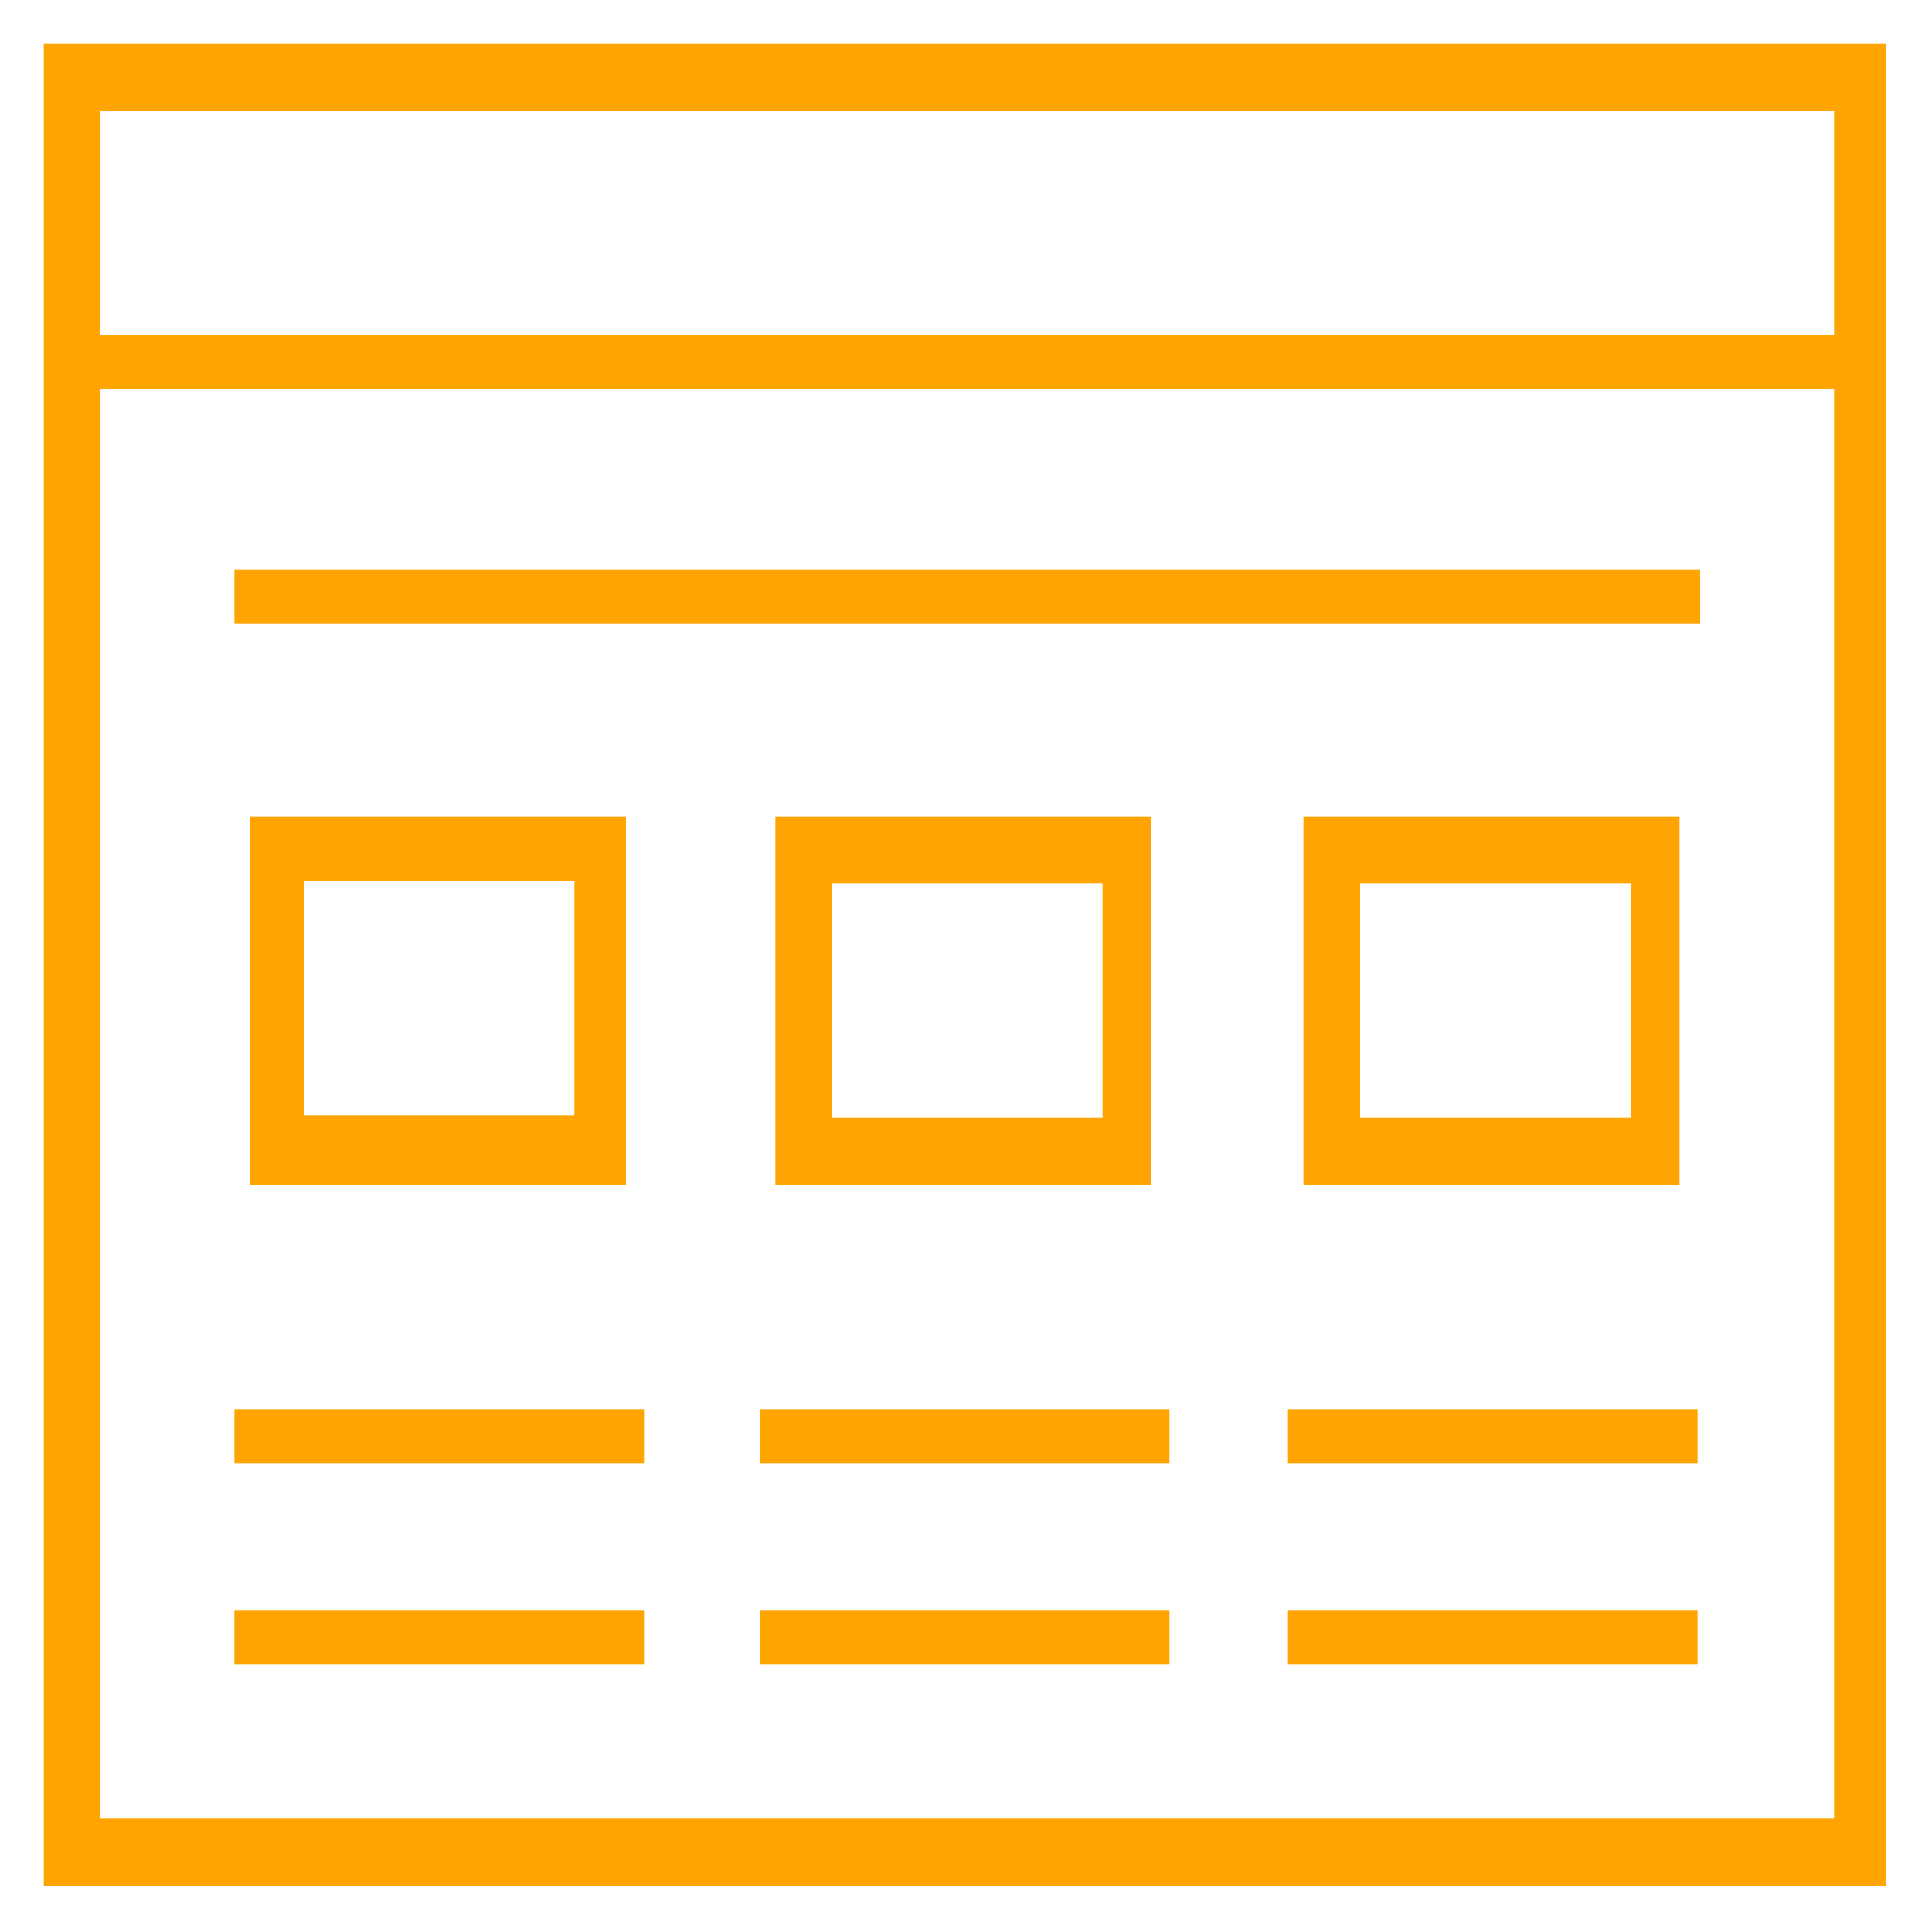
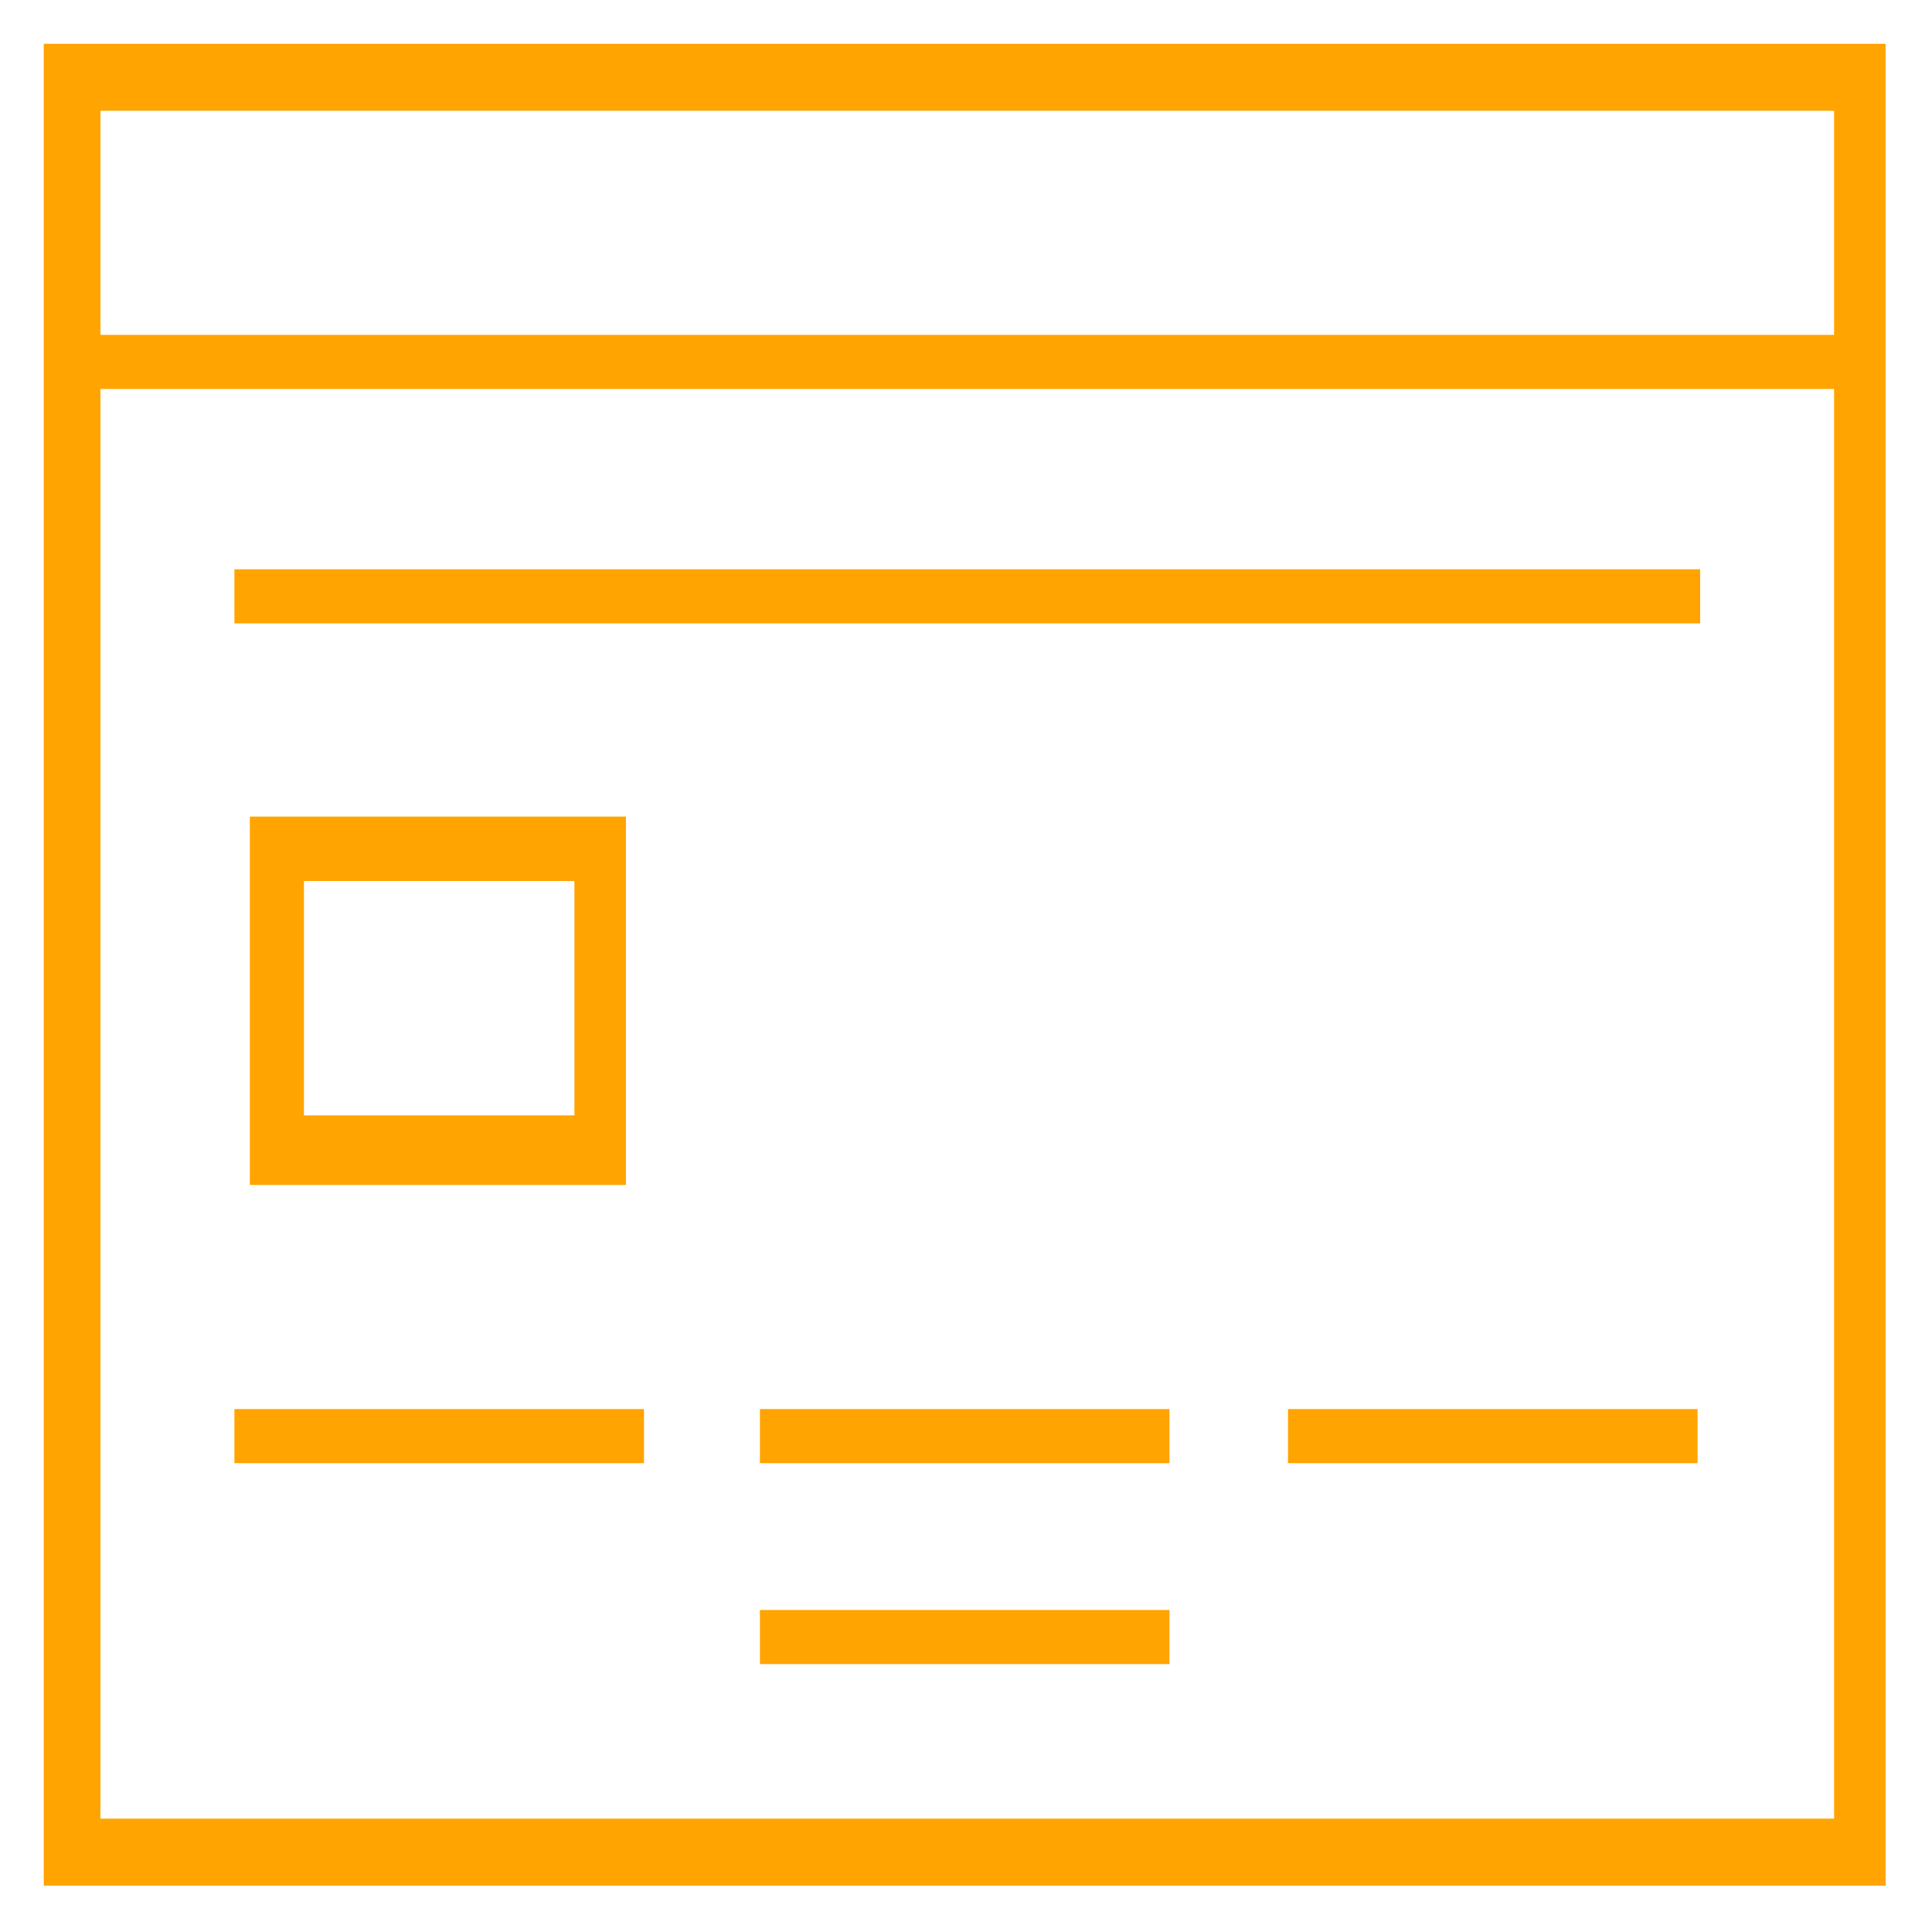
<svg xmlns="http://www.w3.org/2000/svg" width="75" height="75" viewBox="0 0 75 75" fill="none">
  <path d="M66 22.1H9.1V24.2H66V22.1Z" fill="#FFA400" />
  <path d="M73.299 1.7H1.699V73.2H73.199V1.7H73.299ZM71.099 70.6H3.899V70.7V15.1H71.199V70.6H71.099ZM71.099 13H3.899V4.3H71.199V13H71.099Z" fill="#FFA400" />
  <path d="M9.699 46H24.299V31.7H9.699V46ZM11.799 34.2H22.299V43.3H11.799V34.2Z" fill="#FFA400" />
-   <path d="M44.8 31.7H30.1V46H44.7V31.7H44.8ZM42.7 43.4H32.3V34.3H42.8V43.4H42.7Z" fill="#FFA400" />
-   <path d="M65.2 31.7H50.6V46H65.2V31.7ZM63.2 43.4H52.8V34.3H63.3V43.4H63.2Z" fill="#FFA400" />
  <path d="M25 54.7H9.1V56.8H25V54.7Z" fill="#FFA400" />
-   <path d="M25 62.5H9.1V64.6H25V62.5Z" fill="#FFA400" />
  <path d="M45.4 54.7H29.5V56.8H45.4V54.7Z" fill="#FFA400" />
  <path d="M45.4 62.5H29.5V64.6H45.4V62.5Z" fill="#FFA400" />
  <path d="M65.9 54.7H50V56.8H65.9V54.7Z" fill="#FFA400" />
-   <path d="M65.9 62.5H50V64.6H65.9V62.5Z" fill="#FFA400" />
</svg>